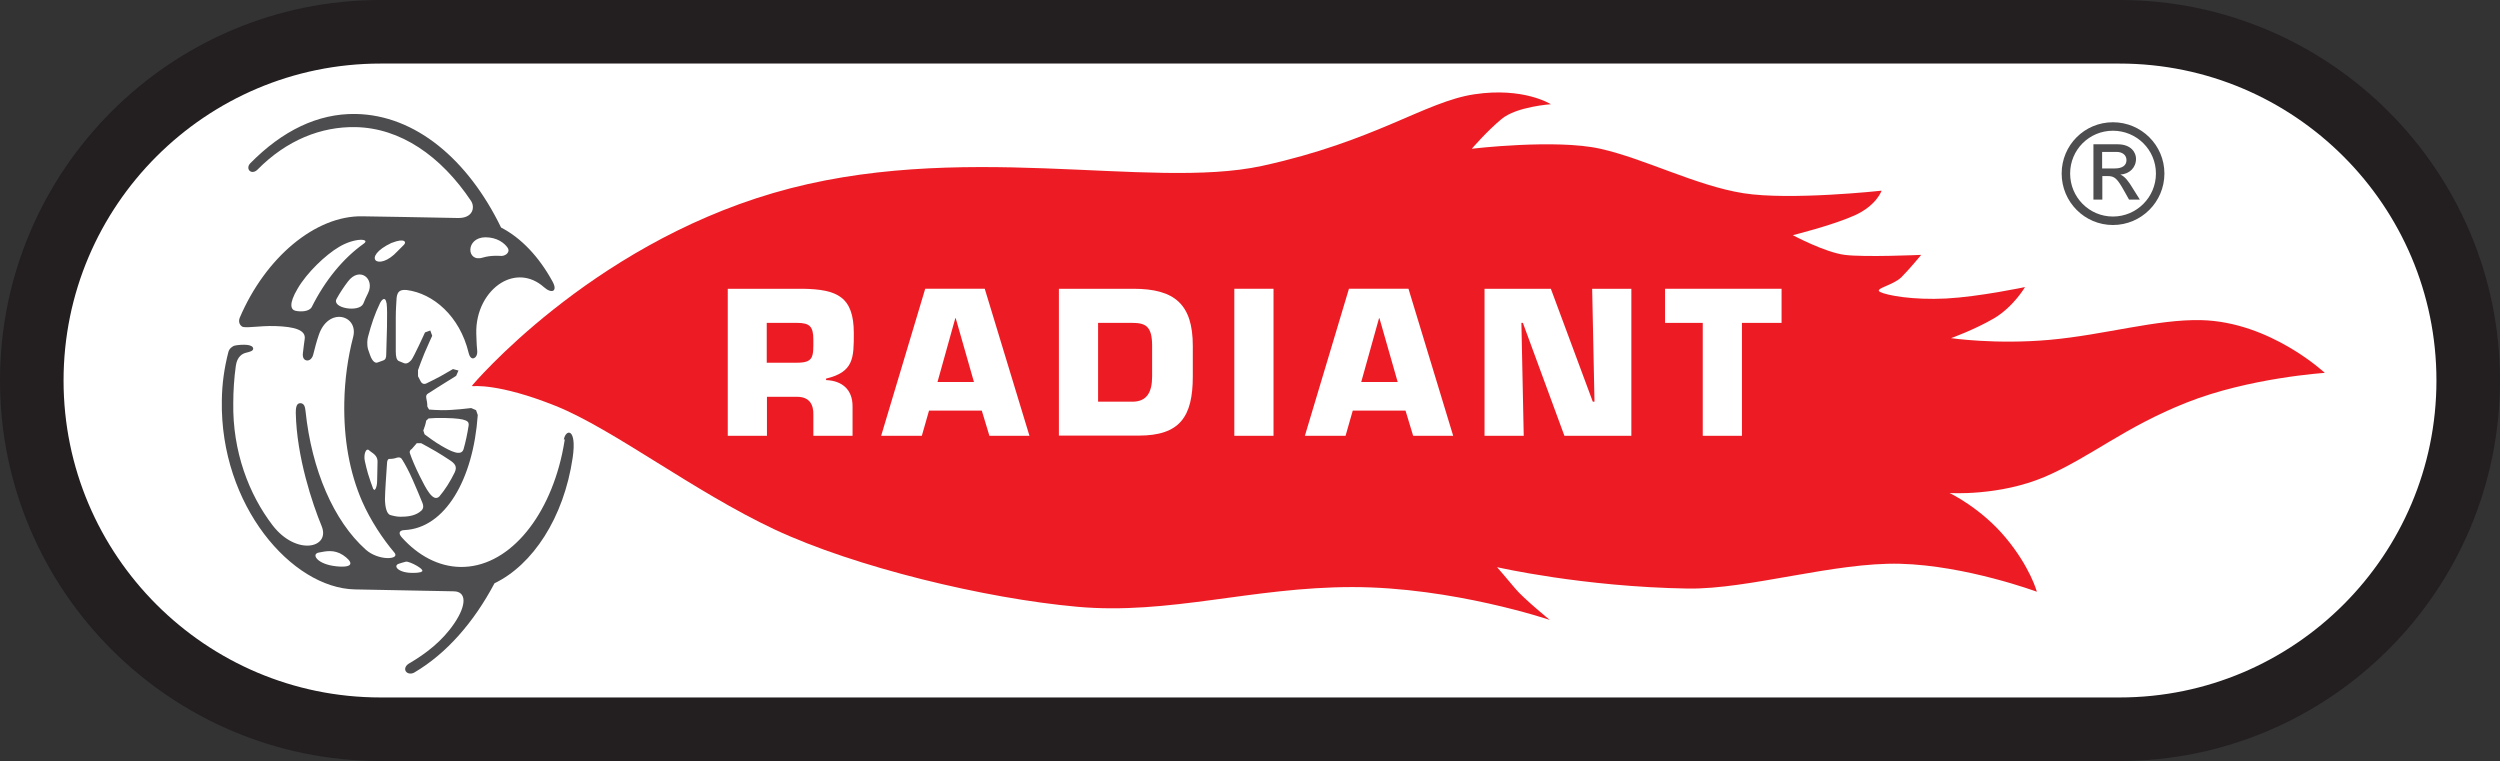
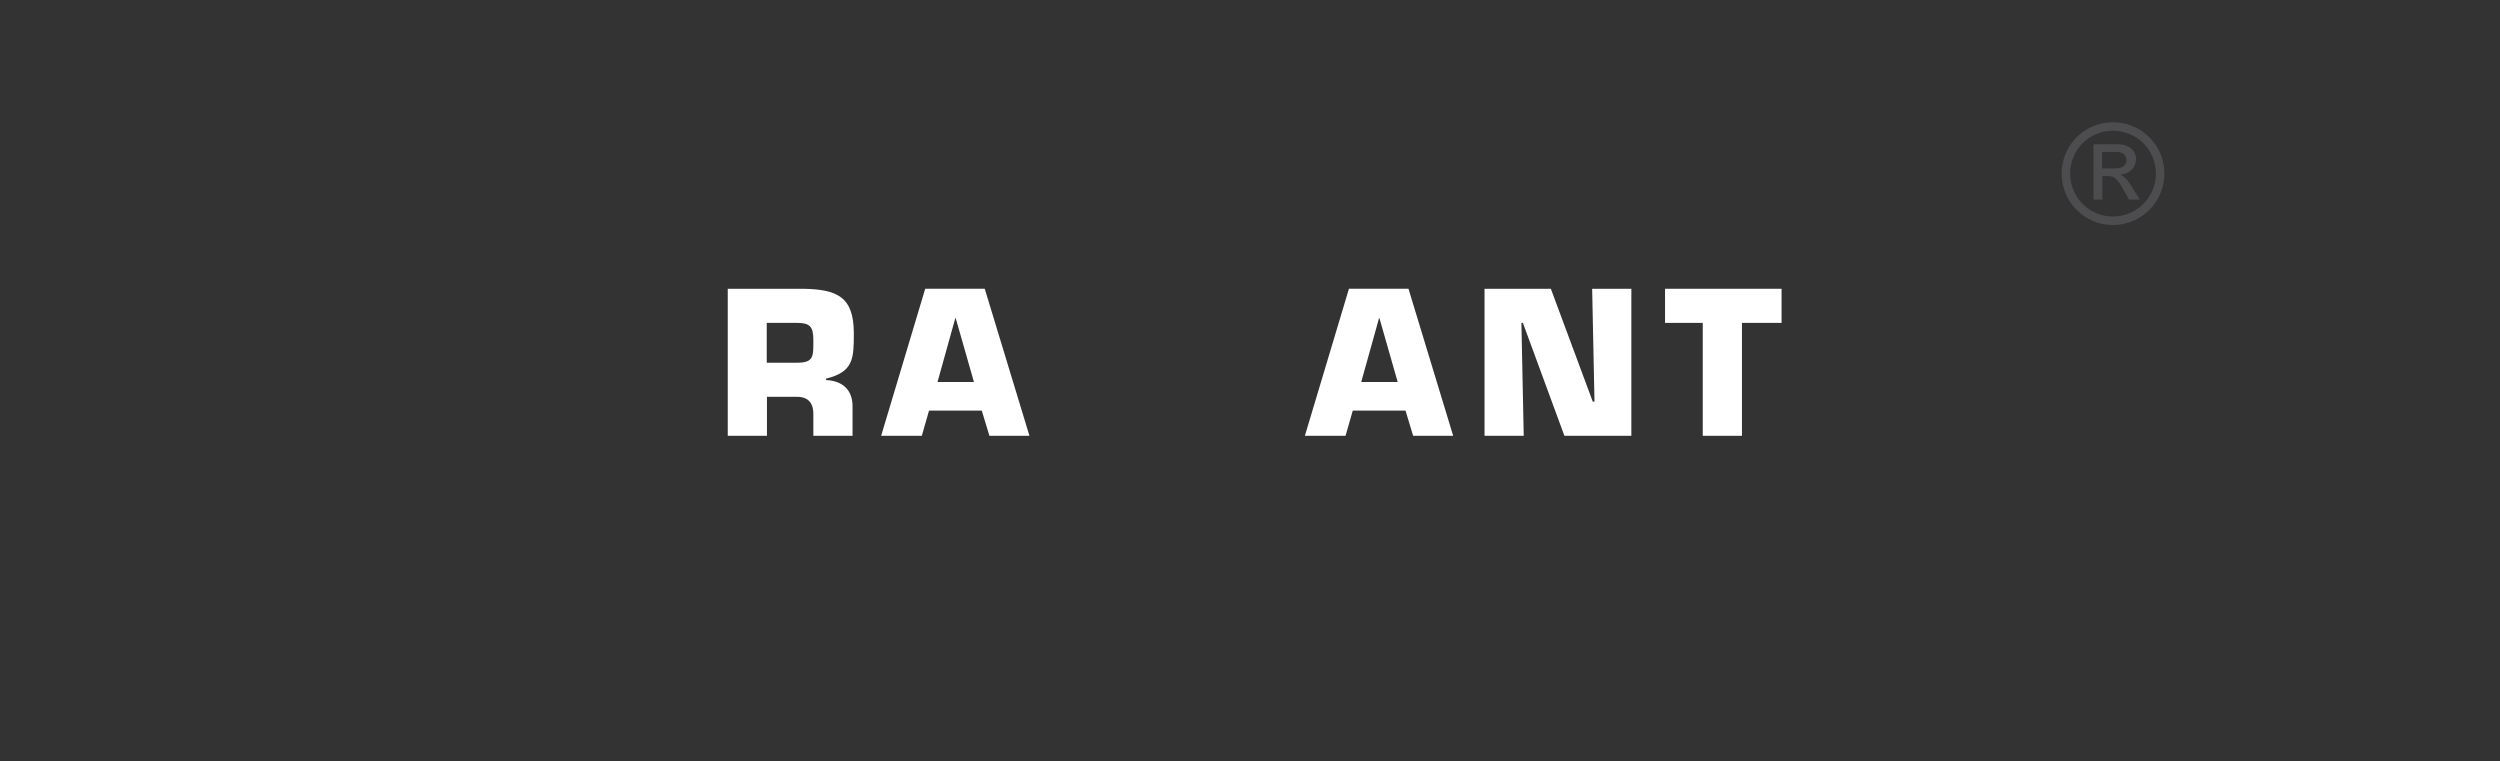
<svg xmlns="http://www.w3.org/2000/svg" id="Layer_1" viewBox="0 0 118 35.92">
  <rect x="0" y="0" width="118" height="35.92" fill="#333333" stroke="none" />
  <defs>
    <style>.cls-1{stroke:#231f20;stroke-miterlimit:10;stroke-width:3px;}.cls-1,.cls-2{fill:#fff;}.cls-3{fill:#4d4d4f;}.cls-4{fill:#ed1c24;}</style>
  </defs>
-   <path class="cls-1" d="m1.5,17.96C1.5,8.88,8.88,1.5,17.96,1.5h82.08c9.08,0,16.46,7.38,16.46,16.46s-7.38,16.46-16.46,16.46H17.96c-9.08,0-16.46-7.38-16.46-16.46" />
-   <path class="cls-4" d="m22.28,18.2s5.48-6.53,14.22-9.09c8.74-2.56,17.71-.12,23.07-1.28,5.36-1.17,7.69-3.03,10.02-3.38,2.33-.35,3.61.47,3.61.47,0,0-1.63.11-2.33.7-.7.58-1.4,1.4-1.4,1.4,0,0,3.96-.47,6.06,0,2.1.47,4.54,1.75,6.76,2.1,2.21.35,6.52-.12,6.52-.12,0,0-.23.7-1.28,1.17-1.05.47-2.91.93-2.91.93,0,0,1.51.81,2.45.93.93.12,3.61,0,3.61,0,0,0-.54.66-.93,1.05-.39.39-1.32.54-1.01.7.31.16,1.55.39,3.11.31,1.55-.08,3.73-.54,3.73-.54,0,0-.54.93-1.47,1.48-.93.54-2.02.93-2.02.93,0,0,2.1.31,4.66.08,2.56-.23,5.05-.98,7.15-.93,3.26.08,5.83,2.49,5.83,2.49,0,0-3.57.23-6.52,1.4-2.95,1.17-4.51,2.56-6.68,3.5-2.18.93-4.51.77-4.51.77,0,0,1.47.7,2.64,2.1,1.17,1.4,1.48,2.56,1.48,2.56,0,0-3.34-1.24-6.45-1.32-3.11-.08-7.15,1.21-10.02,1.17-4.97-.08-9.01-1.01-9.01-1.01,0,0,.47.54.86,1.01.39.47,1.63,1.48,1.63,1.48,0,0-4.58-1.55-9.32-1.55s-8.63,1.32-12.98.93c-4.35-.39-10.49-1.87-14.29-3.65-3.81-1.79-7.62-4.74-10.33-5.83-2.72-1.09-3.92-.93-3.92-.93" />
  <path class="cls-2" d="m37.62,17.12c.8,0,.77-.3.77-1.08,0-.62-.16-.8-.77-.8h-1.43v1.88h1.43m-3.28-3.49h3.57c1.6.03,2.39.37,2.39,2.1,0,1.16,0,1.83-1.31,2.14v.07c.76.03,1.25.45,1.25,1.23v1.4h-1.85v-.97c.02-.52-.2-.87-.76-.87h-1.43v1.84h-1.85v-6.94Z" />
  <path class="cls-2" d="m45.11,15.02h-.02l-.84,3.01h1.72l-.86-3.01m-1.26,4.36l-.34,1.19h-1.92l2.08-6.94h2.81l2.11,6.94h-1.89l-.36-1.19h-2.49Z" />
-   <path class="cls-2" d="m51.83,18.96h1.62c.68,0,.93-.45.93-1.19v-1.45c0-.9-.29-1.08-.93-1.08h-1.62v3.72m-1.85-5.33h3.52c1.93,0,2.8.72,2.8,2.69v1.45c0,1.9-.61,2.79-2.55,2.79h-3.77v-6.94Z" />
-   <rect class="cls-2" x="58.26" y="13.63" width="1.85" height="6.94" />
  <path class="cls-2" d="m65.11,15.02h-.02l-.84,3.01h1.72l-.86-3.01m-1.26,4.36l-.34,1.19h-1.92l2.08-6.94h2.81l2.11,6.94h-1.89l-.36-1.19h-2.49Z" />
  <polyline class="cls-2" points="71.92 20.57 70.07 20.57 70.07 13.63 73.2 13.63 75.18 18.96 75.26 18.96 75.15 13.63 77 13.63 77 20.57 73.84 20.57 71.88 15.24 71.81 15.24 71.92 20.57" />
  <polyline class="cls-2" points="82.22 20.57 80.37 20.57 80.37 15.24 78.59 15.24 78.59 13.63 84.09 13.63 84.09 15.24 82.22 15.24 82.22 20.57" />
-   <path class="cls-3" d="m19.88,27c-.08.02-.19.04-.35.04-.72.02-1-.33-.71-.43.1-.03.21-.07.34-.1.17-.03,1,.41.72.48m-1.48-2.69c-.14-.07-.22-.32-.23-.73,0-.32.07-1.32.1-1.74,0-.11.07-.17.09-.17h.04c.12,0,.23-.02.34-.06.12-.03.2,0,.26.12.12.19.3.52.48.93.15.35.35.8.46,1.09.09.23,0,.34-.15.44-.26.18-.59.21-.89.21-.17,0-.34-.04-.51-.09Zm-.17-7.57c0,.16-.03.25-.16.29l-.25.09c-.06.03-.17,0-.26-.15-.06-.08-.13-.31-.19-.48-.06-.23-.03-.47,0-.58.16-.6.31-1.06.57-1.6.03-.07.24-.4.31.03.05.34,0,1.8-.02,2.4Zm-.61,6.36c-.09-.23-.17-.48-.25-.73-.05-.19-.11-.39-.15-.6-.07-.31.06-.68.23-.48l.15.11c.07.05.22.17.22.39,0,.29-.02.74-.02.93,0,.29-.12.51-.17.37Zm-.48-8.75c-.18.42-1.51.21-1.25-.24.16-.29.34-.56.53-.81.55-.73,1.29-.14.95.55-.08.16-.16.33-.23.51Zm-2.43.16c-.13.22-.54.22-.76.17-.22-.05-.34-.31.1-1.05.43-.74,1.3-1.58,1.96-1.97.74-.44,1.49-.39,1.16-.15-.97.69-1.82,1.72-2.46,3Zm3.79-3.04c.61-.24.7-.03.56.1l-.3.3c-.91.99-1.74.29-.27-.4Zm.92,9.75l.25-.29h.21c.16.09.43.23.7.39.16.09.45.28.62.39.28.18.39.32.26.6-.21.43-.45.81-.72,1.13-.3.3-.63-.36-.93-.96-.21-.42-.38-.83-.45-1.04-.06-.13.02-.2.06-.23Zm.7-1.36l.11-.1c.2-.02.49-.03.79-.02,1.07.02,1.12.17,1.1.35-.06.39-.14.77-.24,1.12-.11.36-.62.09-1.05-.16-.31-.18-.63-.42-.79-.54l-.06-.18c.06-.15.11-.31.14-.48Zm-4.24,6.88c-.91-.09-1.21-.58-.83-.65.32-.06.71-.16,1.14.12.43.29.6.62-.32.53Zm7.03-15.53c.56,0,.9.28,1.04.48.15.19-.05.39-.27.4-.15,0-.49-.04-.9.08-.77.24-.82-.95.13-.96Zm3.75,9.53c-.04.24-.08.47-.13.7-.68,3.12-2.6,5.37-4.81,5.33-1.03-.02-1.99-.54-2.76-1.4-.16-.18-.13-.33.13-.34,1.92-.09,3.25-2.39,3.46-5.43l-.08-.23-.23-.1s-.86.11-1.39.1c-.25,0-.45-.02-.6-.03l-.08-.14c0-.14-.02-.27-.05-.4-.02-.12.01-.17.09-.22.1-.06.25-.16.47-.3.41-.26.85-.53.85-.53l.11-.25-.26-.07s-.2.12-.59.34c-.24.13-.49.25-.65.33-.11.06-.23.04-.3-.12l-.11-.21v-.29c.06-.18.18-.49.3-.79.2-.47.37-.83.37-.83l-.09-.25-.25.09s-.54,1.19-.65,1.31c-.11.12-.23.2-.37.13l-.22-.09c-.1-.05-.14-.2-.14-.45,0-.41,0-1.06,0-1.59,0-.42.03-.74.04-.95.04-.3.17-.39.48-.36,1.24.16,2.5,1.22,2.92,2.97.05.2.14.28.24.25.1-.04.19-.15.16-.4-.03-.28-.03-.58-.04-.76-.03-1.08.49-1.98,1.18-2.4.61-.37,1.37-.37,2.02.21.35.31.66.21.4-.27-.64-1.17-1.48-2.06-2.43-2.55-1.56-3.21-4.04-5.31-6.86-5.36-1.8-.03-3.47.8-4.97,2.32-.12.12-.13.27-.04.36.09.09.25.07.37-.05,1.38-1.4,3.01-2.04,4.63-2.01,2.12.04,4.03,1.36,5.45,3.48.2.3.1.83-.63.81-.72-.02-4.5-.08-4.5-.08-2.2-.04-4.57,1.93-5.79,4.8-.04.1-.05.29.11.4.14.1.81-.04,1.56-.02.94.03,1.47.19,1.4.62-.03.19-.05.39-.08.63-.03.19.02.34.16.37.14.03.27-.08.32-.26.08-.32.16-.63.26-.92.45-1.37,1.89-.96,1.63.07-.25.96-.4,2.01-.42,3.1-.03,1.74.25,3.3.84,4.66.4.91.98,1.78,1.53,2.43.27.33-.76.39-1.36-.15-1.51-1.35-2.55-3.76-2.84-6.54-.02-.19-.06-.37-.25-.37-.19,0-.21.25-.21.45.04,2.09.79,4.31,1.22,5.35.43,1.04-1.19,1.42-2.31-.03-1.12-1.46-1.9-3.49-1.86-5.79,0-.54.04-1.17.12-1.74.06-.44.31-.58.48-.62.16-.04.34-.08.34-.19,0-.1-.11-.16-.28-.18-.17-.02-.45,0-.58.03-.13.03-.27.15-.31.3-.2.78-.3,1.51-.31,2.29-.09,4.95,3.3,8.86,6.28,8.92,0,0,4.07.08,4.67.09.6.01.61.64.03,1.5-.57.85-1.36,1.45-2.15,1.91-.15.09-.22.24-.15.36.07.12.26.15.41.06,1.51-.89,2.8-2.36,3.78-4.21,1.79-.86,3.27-3.07,3.69-5.93.21-1.44-.34-1.35-.42-.84Z" />
  <path class="cls-3" d="m99.83,7.95c.32,0,.54-.13.54-.39,0-.24-.19-.39-.47-.39h-.68v.78h.61m-1.03-1.14h1.15c.65,0,.87.4.87.68,0,.42-.3.72-.74.75h0c.22.09.39.32.6.67l.32.51h-.51l-.23-.41c-.33-.59-.45-.7-.78-.7h-.25v1.11h-.42v-2.61Zm.93-.64c-1.12,0-2.02.9-2.02,2.02s.9,2.03,2.02,2.03,2.03-.91,2.03-2.03-.91-2.02-2.03-2.02Zm0,4.45c-1.34,0-2.42-1.09-2.42-2.43s1.08-2.42,2.42-2.42,2.43,1.08,2.43,2.42-1.09,2.43-2.43,2.43Z" />
</svg>